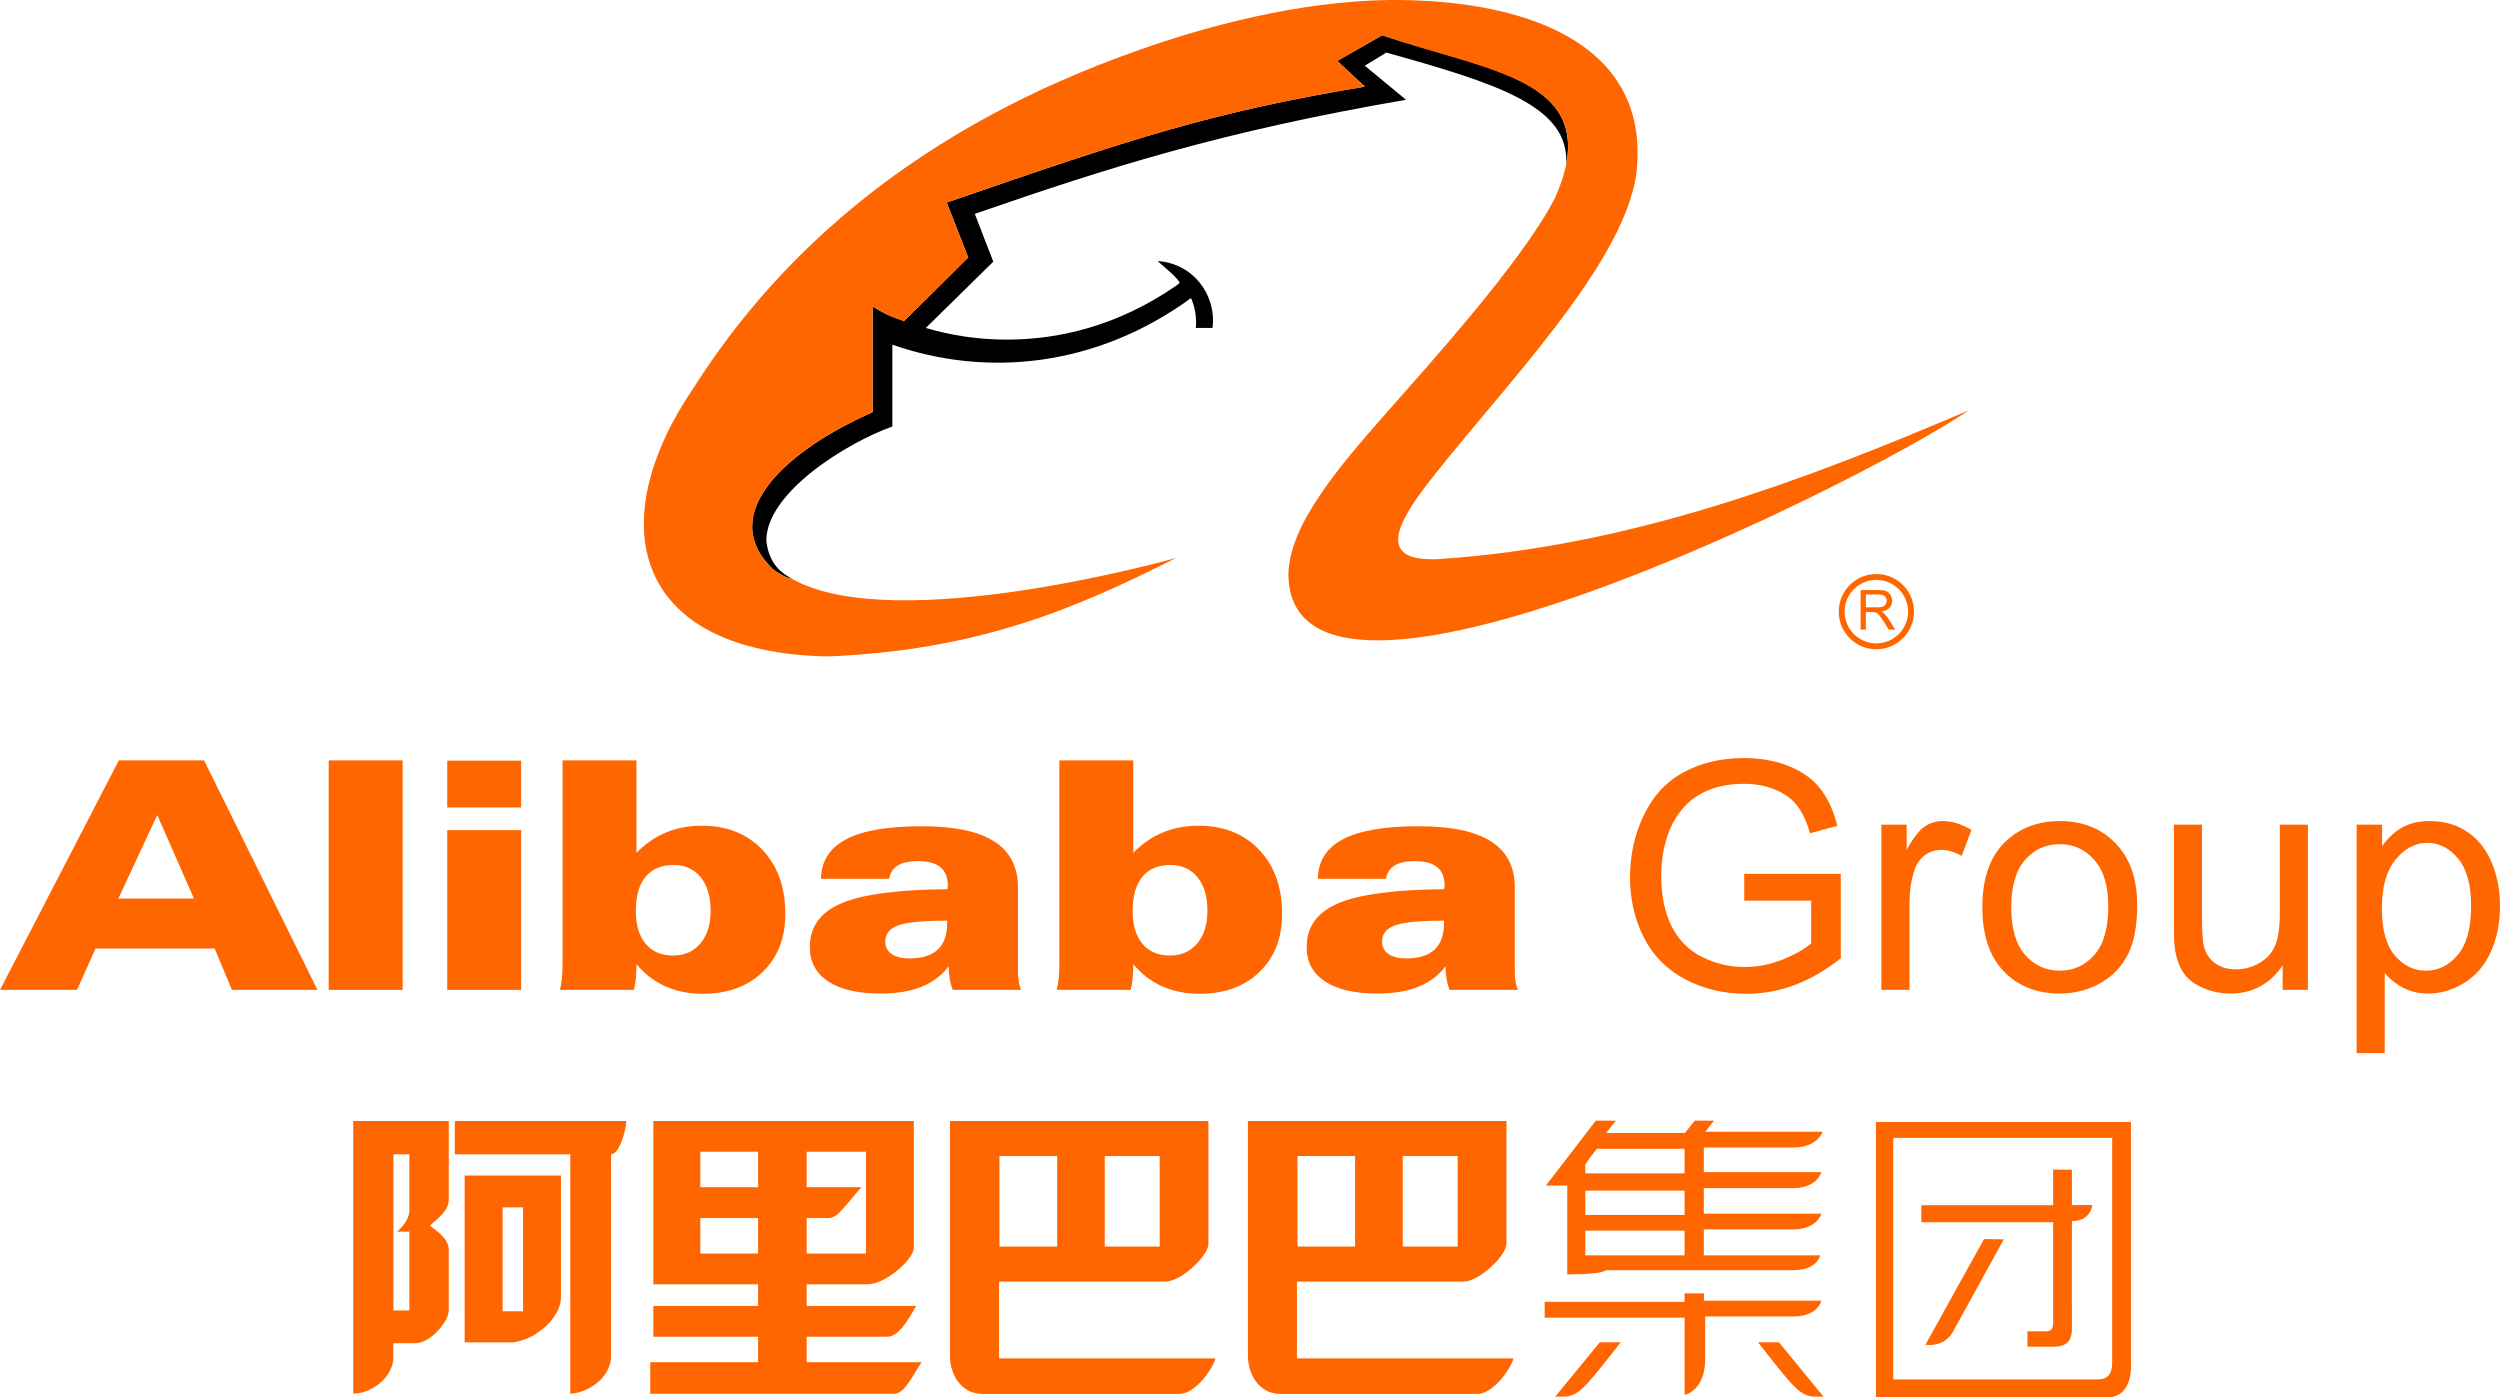
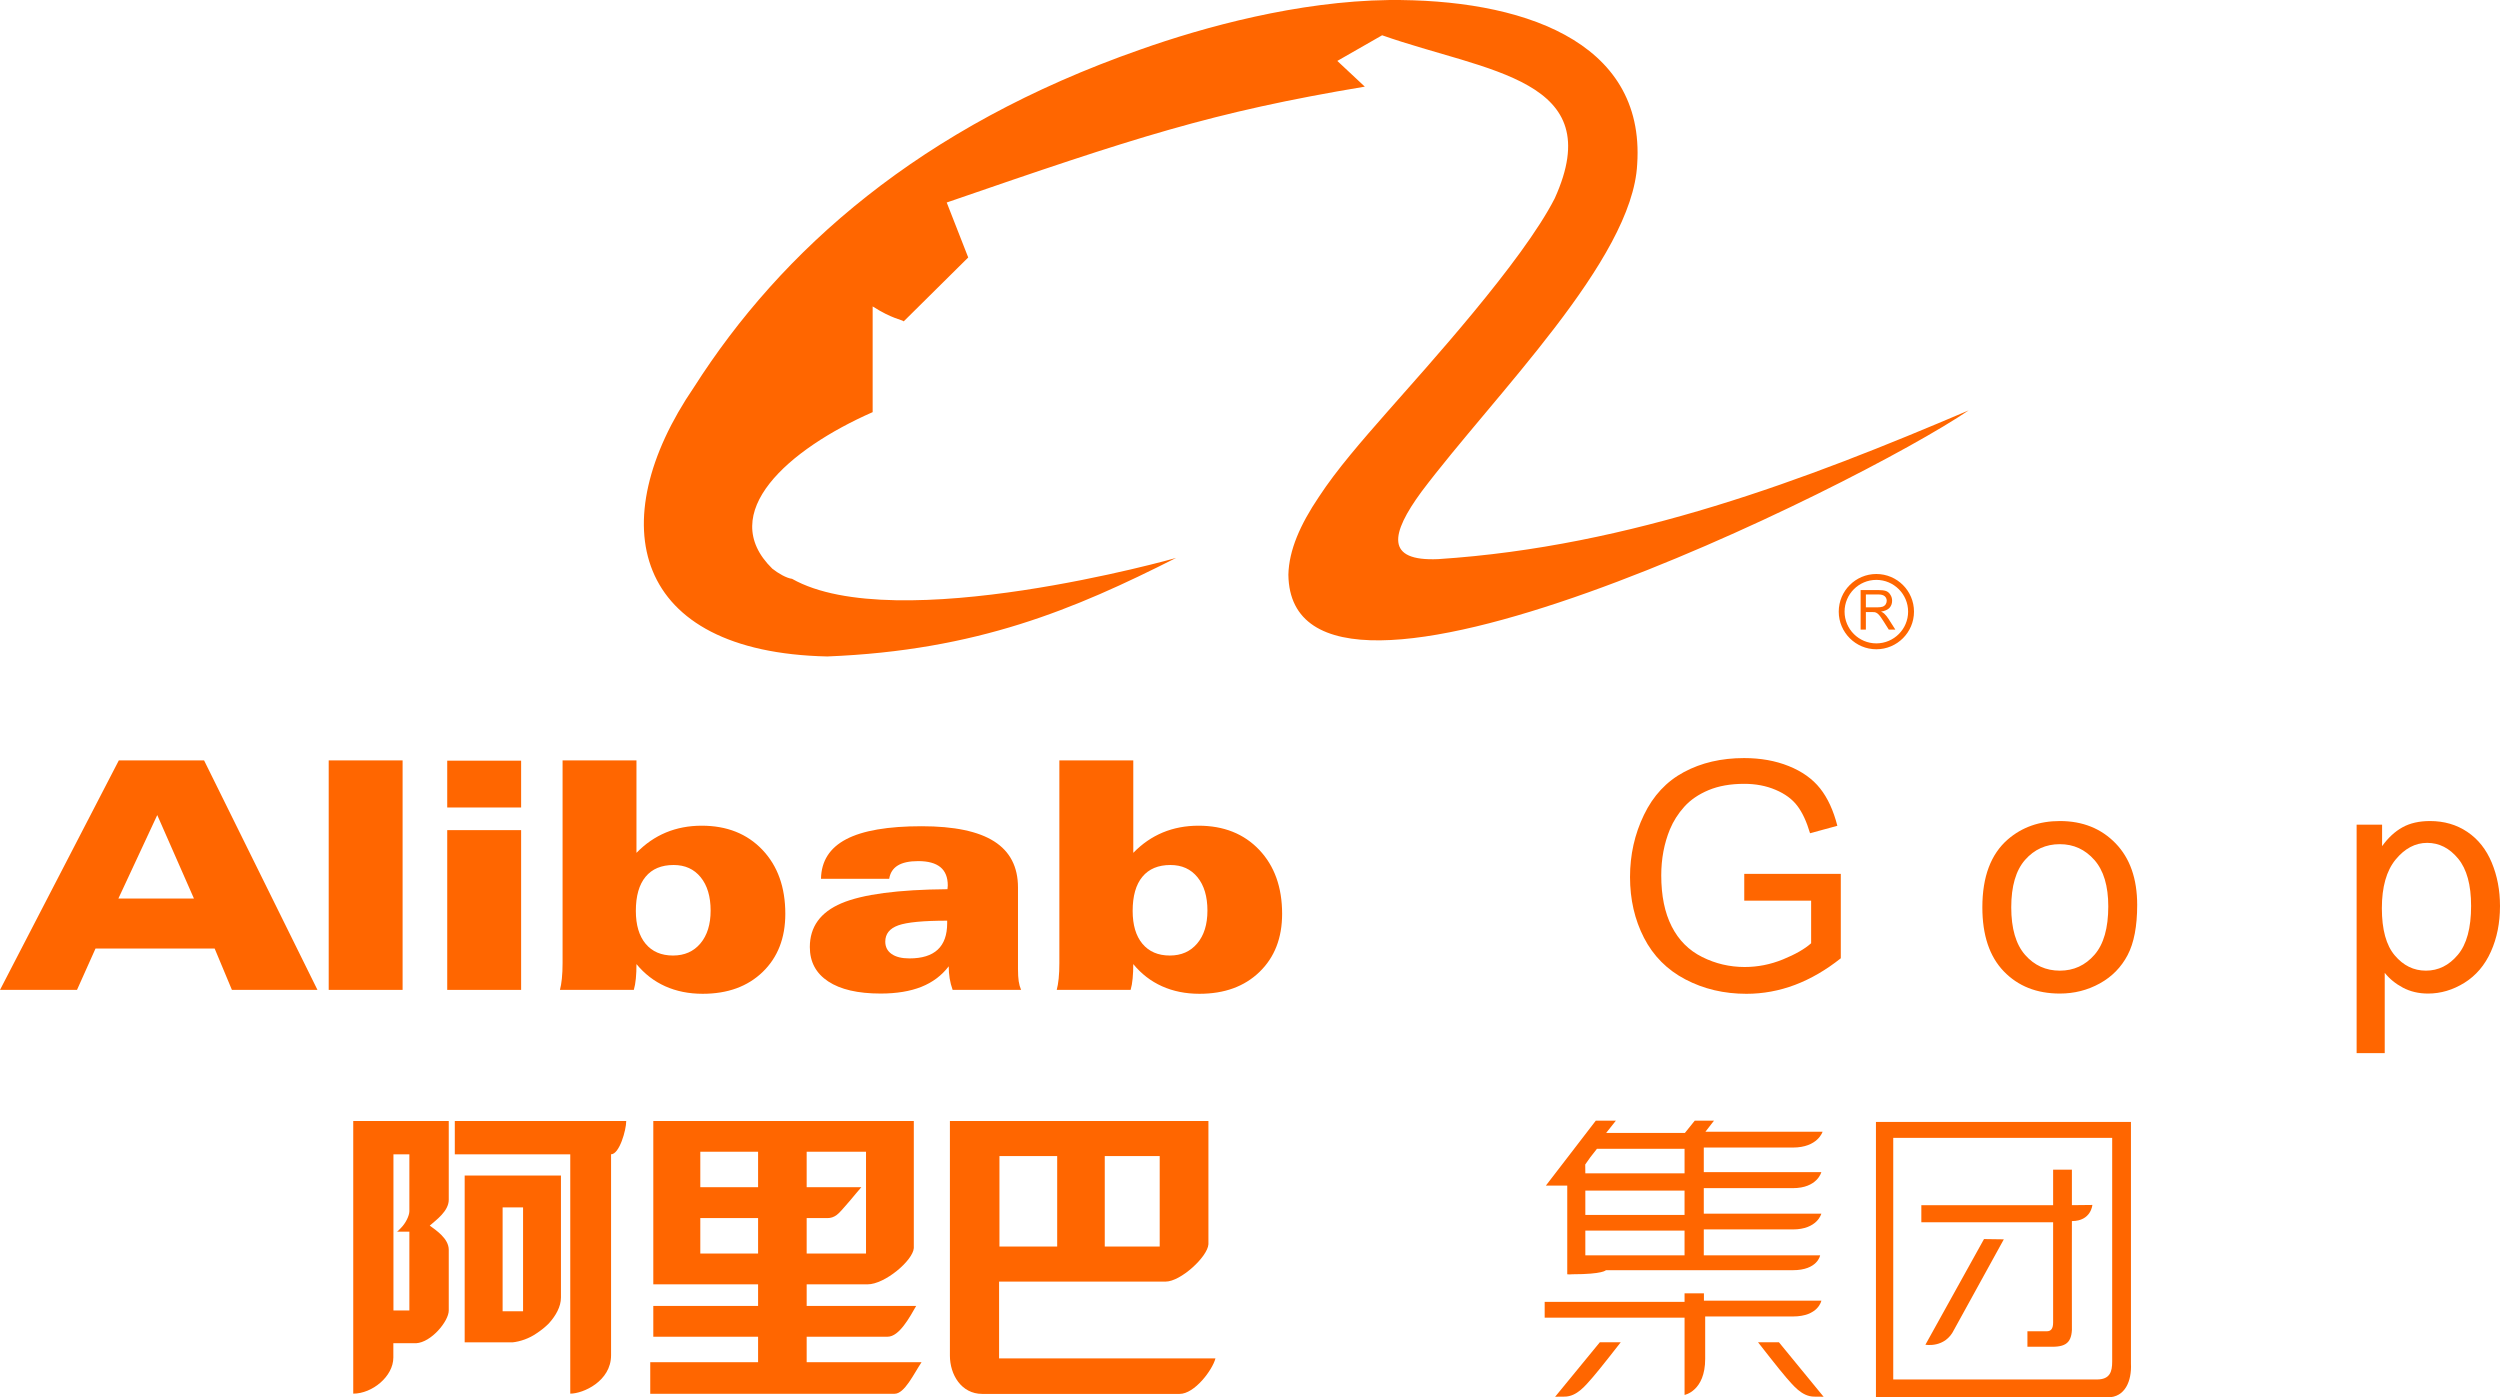
<svg xmlns="http://www.w3.org/2000/svg" xmlns:ns1="http://www.inkscape.org/namespaces/inkscape" xmlns:ns2="http://sodipodi.sourceforge.net/DTD/sodipodi-0.dtd" version="1.1" id="Layer_1" ns1:version="0.91 r13725" ns2:docname="Alibaba Group 2.svg" x="0px" y="0px" width="1000px" height="558.943px" viewBox="0 0 1000 558.943" enable-background="new 0 0 1000 558.943" xml:space="preserve">
  <ns2:namedview ns1:cy="279.4715" ns1:cx="500" borderopacity="1" bordercolor="#666666" id="namedview36" objecttolerance="10" gridtolerance="10" pagecolor="#ffffff" ns1:zoom="0.296" guidetolerance="10" showgrid="false" ns1:current-layer="Layer_1" ns1:window-maximized="0" ns1:window-y="0" ns1:window-x="0" ns1:pageopacity="0" ns1:window-height="480" ns1:window-width="640" ns1:pageshadow="2">
	</ns2:namedview>
  <g>
    <path id="Fill-1" ns1:connector-curvature="0" fill="#FF6600" d="M77.582,359.427l-14.679-33.398l-15.556,33.398H77.582   L77.582,359.427z M30.8,395.957H0l47.532-91.798h34.1l45.354,91.798h-34.22l-6.907-16.547H38.208L30.8,395.957L30.8,395.957z" />
    <path id="Fill-2" ns1:connector-curvature="0" fill="#FF6600" d="M131.481,304.159h29.558v91.795h-29.558V304.159z" />
    <path id="Fill-3" ns1:connector-curvature="0" fill="#FF6600" d="M178.891,332.052h29.559v63.904h-29.559V332.052z    M178.891,304.267h29.559v18.729h-29.559V304.267z" />
    <path id="Fill-4" ns1:connector-curvature="0" fill="#FF6600" d="M284.25,364.24c0-5.646-1.33-10.093-3.986-13.353   c-2.645-3.259-6.253-4.888-10.807-4.888c-4.897,0-8.639,1.567-11.226,4.705c-2.59,3.13-3.893,7.675-3.893,13.653   c0,5.646,1.312,10.033,3.917,13.164c2.617,3.127,6.259,4.691,10.947,4.691c4.605,0,8.261-1.615,10.975-4.848   C282.892,374.126,284.25,369.752,284.25,364.24 M225.032,304.159h29.555v36.982c3.521-3.623,7.455-6.336,11.809-8.147   c4.352-1.804,9.117-2.714,14.293-2.714c10.069,0,18.161,3.22,24.275,9.652c6.109,6.433,9.163,14.965,9.163,25.59   c0,9.672-3.013,17.42-9.045,23.252c-6.03,5.832-14.028,8.744-24.019,8.744c-5.505,0-10.5-1.002-14.982-3.012   c-4.469-2.014-8.302-4.976-11.493-8.872c0,2.121-0.077,4.044-0.248,5.787c-0.164,1.745-0.437,3.25-0.812,4.534h-29.553   c0.331-1.198,0.585-2.702,0.772-4.498c0.191-1.809,0.285-3.864,0.285-6.191V304.159" />
    <path id="Fill-5" ns1:connector-curvature="0" fill="#FF6600" d="M378.869,368.269c-9.563,0-16.079,0.629-19.546,1.867   c-3.475,1.246-5.214,3.418-5.214,6.524c0,2.108,0.851,3.755,2.529,4.934c1.689,1.183,4.065,1.771,7.146,1.771   c5.025,0,8.796-1.172,11.302-3.506c2.524-2.342,3.783-5.871,3.783-10.588L378.869,368.269L378.869,368.269L378.869,368.269z    M379.488,386.524c-2.815,3.697-6.473,6.434-10.95,8.219c-4.482,1.78-9.904,2.678-16.295,2.678c-9.094,0-16.074-1.621-20.965-4.854   c-4.898-3.235-7.343-7.815-7.343-13.746c0-8.086,4.217-13.924,12.653-17.516c8.443-3.582,22.57-5.463,42.403-5.627   c0-0.123,0.021-0.361,0.059-0.713c0.044-0.354,0.063-0.609,0.063-0.775c0-3.27-0.985-5.713-2.95-7.328   c-1.977-1.608-4.926-2.42-8.868-2.42c-3.557,0-6.295,0.591-8.206,1.771c-1.898,1.177-3.037,2.949-3.407,5.308h-27.284   c0.131-7.094,3.485-12.371,10.084-15.83c6.604-3.467,16.659-5.199,30.183-5.199c12.985,0,22.661,2.021,29.013,6.066   c6.333,4.032,9.52,10.191,9.52,18.444v32.589c0,2.02,0.1,3.656,0.281,4.896c0.182,1.244,0.501,2.394,0.961,3.471h-27.383   c-0.553-1.523-0.938-3.063-1.192-4.611C379.615,389.794,379.488,388.185,379.488,386.524L379.488,386.524L379.488,386.524z" />
    <path id="Fill-6" ns1:connector-curvature="0" fill="#FF6600" d="M482.973,364.24c0-5.646-1.329-10.093-3.981-13.353   c-2.649-3.259-6.255-4.888-10.821-4.888c-4.881,0-8.626,1.567-11.215,4.705c-2.59,3.13-3.894,7.675-3.894,13.653   c0,5.646,1.304,10.033,3.916,13.164c2.622,3.127,6.262,4.691,10.95,4.691c4.604,0,8.25-1.615,10.971-4.848   C481.621,374.126,482.973,369.752,482.973,364.24 M423.751,304.159h29.563v36.982c3.511-3.623,7.453-6.336,11.805-8.147   c4.347-1.804,9.122-2.714,14.291-2.714c10.062,0,18.158,3.22,24.274,9.652c6.105,6.433,9.166,14.965,9.166,25.59   c0,9.672-3.017,17.42-9.053,23.252c-6.021,5.832-14.029,8.744-24.018,8.744c-5.507,0-10.498-1.002-14.97-3.012   c-4.475-2.014-8.305-4.976-11.498-8.872c0,2.121-0.088,4.044-0.253,5.787c-0.158,1.745-0.431,3.25-0.807,4.534h-29.558   c0.326-1.198,0.59-2.702,0.777-4.498c0.188-1.809,0.276-3.864,0.276-6.191v-81.107" />
-     <path id="Fill-7" ns1:connector-curvature="0" fill="#FF6600" d="M577.59,368.269c-9.563,0-16.08,0.629-19.553,1.867   c-3.466,1.246-5.207,3.418-5.207,6.524c0,2.108,0.851,3.755,2.529,4.934c1.692,1.183,4.063,1.771,7.146,1.771   c5.025,0,8.795-1.172,11.319-3.506c2.505-2.342,3.766-5.871,3.766-10.588V368.269L577.59,368.269L577.59,368.269z M578.202,386.524   c-2.813,3.697-6.461,6.434-10.938,8.219c-4.486,1.78-9.918,2.678-16.302,2.678c-9.082,0-16.083-1.621-20.972-4.854   c-4.884-3.235-7.333-7.815-7.333-13.746c0-8.086,4.214-13.924,12.646-17.516c8.453-3.582,22.585-5.463,42.407-5.627   c0-0.123,0.026-0.361,0.065-0.713c0.04-0.354,0.058-0.609,0.058-0.775c0-3.27-0.983-5.713-2.95-7.328   c-1.966-1.608-4.926-2.42-8.856-2.42c-3.565,0-6.307,0.591-8.206,1.771c-1.902,1.177-3.036,2.949-3.422,5.308h-27.268   c0.12-7.094,3.479-12.371,10.073-15.83c6.597-3.467,16.668-5.199,30.187-5.199c12.994,0,22.656,2.021,29.008,6.066   c6.35,4.032,9.519,10.191,9.519,18.444v32.589c0,2.02,0.089,3.656,0.283,4.896c0.179,1.244,0.511,2.394,0.966,3.471h-27.391   c-0.554-1.523-0.949-3.063-1.197-4.611C578.34,389.794,578.202,388.185,578.202,386.524L578.202,386.524L578.202,386.524z" />
    <path id="Fill-8" ns1:connector-curvature="0" fill="#FF6600" d="M697.701,360.258V349.54h38.619v33.768   c-5.938,4.715-12.043,8.267-18.342,10.65c-6.296,2.369-12.773,3.562-19.405,3.562c-8.954,0-17.085-1.911-24.4-5.753   c-7.317-3.832-12.834-9.379-16.572-16.635c-3.731-7.267-5.592-15.363-5.592-24.322c0-8.867,1.849-17.152,5.571-24.85   c3.693-7.695,9.033-13.404,16.007-17.138c6.956-3.732,14.982-5.595,24.048-5.595c6.593,0,12.557,1.066,17.874,3.203   c5.327,2.144,9.518,5.119,12.542,8.943c3.025,3.816,5.322,8.794,6.891,14.941l-10.922,2.978c-1.37-4.642-3.069-8.303-5.094-10.962   c-2.021-2.67-4.913-4.805-8.695-6.404c-3.766-1.605-7.925-2.396-12.528-2.396c-5.507,0-10.255,0.839-14.27,2.52   c-4.023,1.686-7.257,3.904-9.718,6.649c-2.462,2.737-4.374,5.753-5.744,9.036c-2.317,5.654-3.468,11.791-3.468,18.396   c0,8.155,1.386,14.97,4.186,20.454c2.794,5.49,6.849,9.564,12.205,12.225c5.315,2.66,10.999,3.991,16.984,3.991   c5.216,0,10.302-1.005,15.278-3.03c4.953-2.017,8.729-4.176,11.299-6.467v-17.046H697.701" />
-     <path id="Fill-9" ns1:connector-curvature="0" fill="#FF6600" d="M752.555,395.957v-66.088h10.105v10.032   c2.584-4.68,4.971-7.76,7.155-9.252c2.179-1.487,4.595-2.232,7.211-2.232c3.788,0,7.639,1.188,11.547,3.566l-3.908,10.384   c-2.743-1.603-5.484-2.398-8.21-2.398c-2.454,0-4.65,0.73-6.61,2.2c-1.943,1.479-3.331,3.525-4.169,6.133   c-1.248,3.986-1.872,8.334-1.872,13.066v34.589H752.555" />
    <path id="Fill-10" ns1:connector-curvature="0" fill="#FF6600" d="M804.499,362.937c0,8.461,1.851,14.793,5.525,19.004   c3.688,4.215,8.327,6.322,13.915,6.322c5.551,0,10.172-2.125,13.852-6.348c3.688-4.23,5.521-10.688,5.521-19.35   c0-8.176-1.844-14.365-5.557-18.576c-3.699-4.207-8.305-6.321-13.815-6.321c-5.587,0-10.227,2.101-13.915,6.289   C806.35,348.149,804.499,354.474,804.499,362.937 M792.941,362.917c0-12.229,3.41-21.283,10.215-27.173   c5.676-4.888,12.611-7.327,20.783-7.327c9.098,0,16.522,2.968,22.293,8.915c5.759,5.946,8.642,14.166,8.642,24.651   c0,8.5-1.276,15.184-3.827,20.047c-2.556,4.873-6.266,8.654-11.143,11.348c-4.863,2.689-10.199,4.043-15.965,4.043   c-9.256,0-16.73-2.969-22.433-8.895C795.793,382.599,792.941,374.067,792.941,362.917" />
-     <path id="Fill-11" ns1:connector-curvature="0" fill="#FF6600" d="M913.074,395.957v-9.772   c-5.146,7.484-12.118,11.236-20.942,11.236c-3.911,0-7.537-0.752-10.913-2.248c-3.384-1.484-5.892-3.361-7.52-5.627   c-1.642-2.264-2.789-5.023-3.451-8.299c-0.459-2.197-0.688-5.682-0.688-10.452v-40.926h11.25v36.612   c0,5.842,0.225,9.779,0.68,11.806c0.694,2.946,2.197,5.255,4.467,6.937c2.279,1.674,5.105,2.521,8.453,2.521   c3.356,0,6.498-0.864,9.447-2.595c2.934-1.709,5.016-4.053,6.233-7.017c1.215-2.961,1.844-7.257,1.844-12.905v-35.358h11.232   v66.088H913.074" />
    <path id="Fill-12" ns1:connector-curvature="0" fill="#FF6600" d="M952.744,363.297c0,8.507,1.712,14.794,5.156,18.86   c3.435,4.068,7.576,6.104,12.476,6.104c4.963,0,9.216-2.107,12.756-6.326c3.548-4.205,5.307-10.73,5.307-19.572   c0-8.422-1.724-14.73-5.187-18.922c-3.451-4.187-7.581-6.293-12.38-6.293c-4.765,0-8.974,2.236-12.639,6.692   C954.575,348.31,952.744,354.789,952.744,363.297 M942.65,421.253v-91.385h10.188v8.595c2.401-3.354,5.13-5.866,8.16-7.54   c3.021-1.677,6.699-2.507,11-2.507c5.639,0,10.624,1.438,14.938,4.343c4.313,2.905,7.563,6.996,9.763,12.279   c2.197,5.286,3.303,11.08,3.303,17.373c0,6.757-1.214,12.844-3.645,18.249c-2.421,5.409-5.953,9.558-10.559,12.437   c-4.621,2.879-9.487,4.323-14.569,4.323c-3.729,0-7.075-0.785-10.048-2.351c-2.96-1.57-5.396-3.553-7.288-5.946v32.13H942.65" />
-     <path id="Fill-13" ns1:connector-curvature="0" d="M316.811,231.528c-2.152-0.245-5.509-2.157-7.89-4.066   c-22.694-22.232,6.443-47.792,40.144-62.602v-42.282c7.879,5.023,12.189,5.254,12.421,5.968l25.8-25.557l-8.601-21.988   C454.189,54.96,484.521,44.92,545.929,34.655l-11.003-10.286l17.931-10.261c41.329,13.631,80.284,17.203,73.584,51.844   c1.678-23.414-27.475-32.499-71.912-44.916l-8.6,5.251l16.479,13.623c-73.576,12.661-118.735,27.001-172.491,45.631l7.398,19.122   l-26.987,26.515c4.542,1.194,51.605,16.961,100.57-17.199c0,0,0.969-0.724,0.969-0.959c-1.426-2.389-4.782-5.024-8.833-8.601   c14.333,0.96,23.635,13.621,21.969,26.759h-6.685c0.469-4.304-0.485-8.842-1.911-11.948   c-37.991,27.721-81.951,31.782-119.462,18.637v32.727c-18.155,6.457-50.662,26.509-50.411,45.88   C307.727,225.782,312.508,229.127,316.811,231.528" />
    <path id="Fill-14" ns1:connector-curvature="0" fill="#FF6600" d="M470.441,223.162   c-40.643,20.55-79.569,37.035-139.539,39.421c-78.123-1.678-90.305-53.522-53.278-107.757   c34.884-54.702,90.316-104.17,178.482-134.996c25.549-9.056,63.062-19.339,99.381-19.82c52.087-0.483,102.748,15.772,99.389,65.706   c-1.915,38.228-57.094,92.224-86.251,130.93c-12.43,16.946-14.579,27.948,6.682,27c77.188-5.031,147.184-31.779,212.166-59.494   c-43.953,29.866-271.179,142.387-272.119,65.706c0.229-9.808,4.766-20.075,12.17-31.063c7.181-10.99,17.211-22.468,27.485-34.167   c15.528-17.678,53.987-59.966,66.893-85.299c21.74-48.019-26.994-50.415-69.048-65.221l-17.928,10.261l11.003,10.286   C484.521,44.92,454.189,54.96,378.686,81.001l8.601,21.988l-25.8,25.557c-0.715-0.713-4.542-0.945-12.427-5.968v42.282   c-33.694,14.81-62.835,40.37-40.145,62.602c2.388,1.91,5.743,3.821,7.896,4.066C358.138,254.94,470.662,223.162,470.441,223.162" />
    <path id="Fill-15" ns1:connector-curvature="0" fill="#FF6600" d="M744.249,251.85v-15.833h7.001   c1.394,0,2.484,0.139,3.197,0.399c0.732,0.307,1.297,0.788,1.732,1.538c0.46,0.702,0.664,1.496,0.664,2.373   c0,1.121-0.368,2.077-1.069,2.847c-0.736,0.751-1.845,1.235-3.357,1.472c0.561,0.248,0.976,0.508,1.261,0.78   c0.588,0.581,1.188,1.259,1.713,2.107l2.75,4.318h-2.624l-2.062-3.265c-0.61-0.991-1.147-1.694-1.514-2.215   c-0.405-0.497-0.75-0.854-1.07-1.067c-0.321-0.193-0.616-0.351-0.939-0.423c-0.242-0.023-0.617-0.061-1.168-0.061h-2.414v7.031   L744.249,251.85L744.249,251.85L744.249,251.85z M746.35,242.943h4.476c0.954,0,1.678-0.103,2.21-0.267   c0.563-0.206,0.968-0.545,1.23-0.944c0.271-0.462,0.426-0.898,0.426-1.406c0-0.744-0.284-1.363-0.81-1.84   c-0.544-0.465-1.38-0.702-2.536-0.702h-4.996V242.943L746.35,242.943z" />
    <path id="Fill-16" ns1:connector-curvature="0" fill="#FF6600" d="M737.828,244.662c0-7.013,5.689-12.708,12.707-12.708   c7.012,0,12.71,5.696,12.71,12.708c0,6.981-5.698,12.691-12.71,12.691C743.519,257.353,737.828,251.643,737.828,244.662    M750.535,259.708c8.313,0,15.063-6.764,15.063-15.046c0-8.313-6.749-15.064-15.063-15.064c-8.293,0-15.04,6.75-15.04,15.064   C735.495,252.944,742.242,259.708,750.535,259.708" />
    <path id="Fill-17" ns1:connector-curvature="0" fill="#FF6600" d="M181.92,448.394v13.33h46.185v95.733   c5.162,0,16.32-4.984,16.32-15.351v-80.384c3.325,0,6.068-9.708,6.068-13.33L181.92,448.394L181.92,448.394L181.92,448.394z    M201.047,482.962h8.178V524.5h-8.178V482.962z M224.38,519.033v-48.826h-38.509v66.739h19.109   c3.037-0.304,6.691-1.534,9.696-3.642c1.844-1.223,3.361-2.42,4.871-3.945C222.282,526.325,224.38,522.696,224.38,519.033   L224.38,519.033L224.38,519.033z M163.747,484.479c0,1.805-1.514,4.854-3.345,6.675c-0.287,0.314-1.199,1.223-1.199,1.223   c-0.147,0.124-0.307,0.293-0.624,0.293h5.167v31.525h-6.37v-62.471h6.37L163.747,484.479L163.747,484.479z M141.295,448.395   v109.063c7.579,0,16.042-6.865,16.042-14.451v-5.714h9.084c6.079-0.315,13.08-8.83,13.08-13.099v-24.266   c0-4.56-5.159-7.862-7.597-9.689c2.438-2.137,7.597-5.762,7.597-10.336v-31.51h-38.206V448.395z" />
    <path id="Fill-18" ns1:connector-curvature="0" fill="#FF6600" d="M280.122,460.701h23.112v14.166h-23.112V460.701z    M280.122,487.234h23.112v14.175h-23.112V487.234z M322.669,487.234h8.325c1.228,0,2.47-0.325,3.691-1.253   c1.541-0.924,8.94-10.172,9.87-11.114h-21.887v-14.166h23.739v40.716h-23.739V487.234L322.669,487.234z M322.669,544.887v-10.201   h32.387c4.683,0,8.914-7.989,11.411-12.309H322.67v-8.64h24.353c6.925,0,18.18-9.566,18.5-14.505v-50.84H261.318v65.345h41.916   v8.64h-41.916v12.309h41.916v10.201H260.1v12.624h97.719c4.018,0,7.702-7.998,10.793-12.624H322.669L322.669,544.887z" />
    <path id="Fill-19" ns1:connector-curvature="0" fill="#FF6600" d="M399.78,462.418h23.092v36.188H399.78V462.418z    M441.903,462.418h21.976v36.188h-21.976V462.418z M399.634,543.369V512.64h66.612c6.016,0,16.837-9.962,17.124-14.956v-49.29   H379.963v93.876c0,7.509,4.514,15.296,12.952,15.296h78.931c5.958,0,13.109-9.507,14.334-14.196H399.634L399.634,543.369z" />
-     <path id="Fill-20" ns1:connector-curvature="0" fill="#FF6600" d="M518.984,462.418h23.05v36.188h-23.05V462.418z    M561.09,462.418h21.986v36.188H561.09V462.418z M518.779,543.369V512.64h66.633c6.037,0,16.844-9.962,17.171-14.956v-49.29   H499.169v93.876c0,7.509,4.52,15.296,12.939,15.296h78.917c5.951,0,13.102-9.507,14.362-14.196H518.779L518.779,543.369z" />
    <path id="Fill-21" ns1:connector-curvature="0" fill="#FF6600" d="M673.824,520.738v-3.416h7.747v2.936h46.979   c0,0-1.163,6.332-11.411,6.332h-35.065v16.966c0,12.88-8.248,14.413-8.248,14.413v-30.893h-55.956v-6.338H673.824" />
    <path id="Fill-22" ns1:connector-curvature="0" fill="#FF6600" d="M639.923,536.915h8.363c0,0-8.704,11.208-11.33,14.157   c-2.614,2.919-6.105,7.579-11.153,7.579c-2.832,0-3.763,0.065-3.763,0.065L639.923,536.915" />
    <path id="Fill-23" ns1:connector-curvature="0" fill="#FF6600" d="M711.58,536.915h-8.359c0,0,8.72,11.208,11.316,14.157   c2.624,2.919,6.117,7.579,11.162,7.579c2.817,0,3.754,0.065,3.754,0.065L711.58,536.915" />
    <path id="Fill-24" ns1:connector-curvature="0" fill="#FF6600" d="M673.824,469.326h-39.691l-0.041-3.53l2.026-2.872   l2.665-3.414h35.041V469.326L673.824,469.326z M634.133,476.244h39.686v9.737h-39.686V476.244z M634.133,492.251h39.686v9.875   h-39.686V492.251z M717.139,459.021c10.003,0,11.897-6.339,11.897-6.339h-46.854l3.408-4.404h-7.696l-3.931,4.892h-31.499   l3.88-4.892h-8.034l-19.955,25.954h8.544v35.474c0,0,0.868,0.118,2.016,0c12.397,0,13.438-1.626,13.438-1.626h74.787   c9.939,0,10.914-5.938,10.914-5.938h-46.537V491.77h35.623c9.81,0,11.394-6.292,11.394-6.292h-47.017V475.26h35.623   c9.81,0,11.394-6.408,11.394-6.408h-47.017v-9.83L717.139,459.021L717.139,459.021L717.139,459.021z" />
    <path id="Fill-25" ns1:connector-curvature="0" fill="#FF6600" d="M844.872,544.677c0,3.985-0.874,7.113-6.116,7.113h-81.46   v-96.63h87.576V544.677L844.872,544.677L844.872,544.677z M750.377,448.766v110.178h92.716c6.972,0,9.629-6.61,9.288-13.471   v-96.707H750.377L750.377,448.766L750.377,448.766z" />
    <path id="Fill-26" ns1:connector-curvature="0" fill="#FF6600" d="M793.602,495.625L770.16,537.89   c0,0,7.865,1.478,11.448-5.977l19.918-36.18L793.602,495.625" />
    <path id="Fill-27" ns1:connector-curvature="0" fill="#FF6600" d="M821.249,529.065c0,2.291-0.819,3.437-2.463,3.437h-7.817   v6.2h9.947c6.137,0,8.156-2.238,7.843-9.087c0,0-0.062-41.182,0-41.182c7.706,0,8.187-6.453,8.187-6.453l-8.187,0.086v-14.197   h-7.51v14.197h-52.715v6.842h52.715V529.065" />
  </g>
</svg>